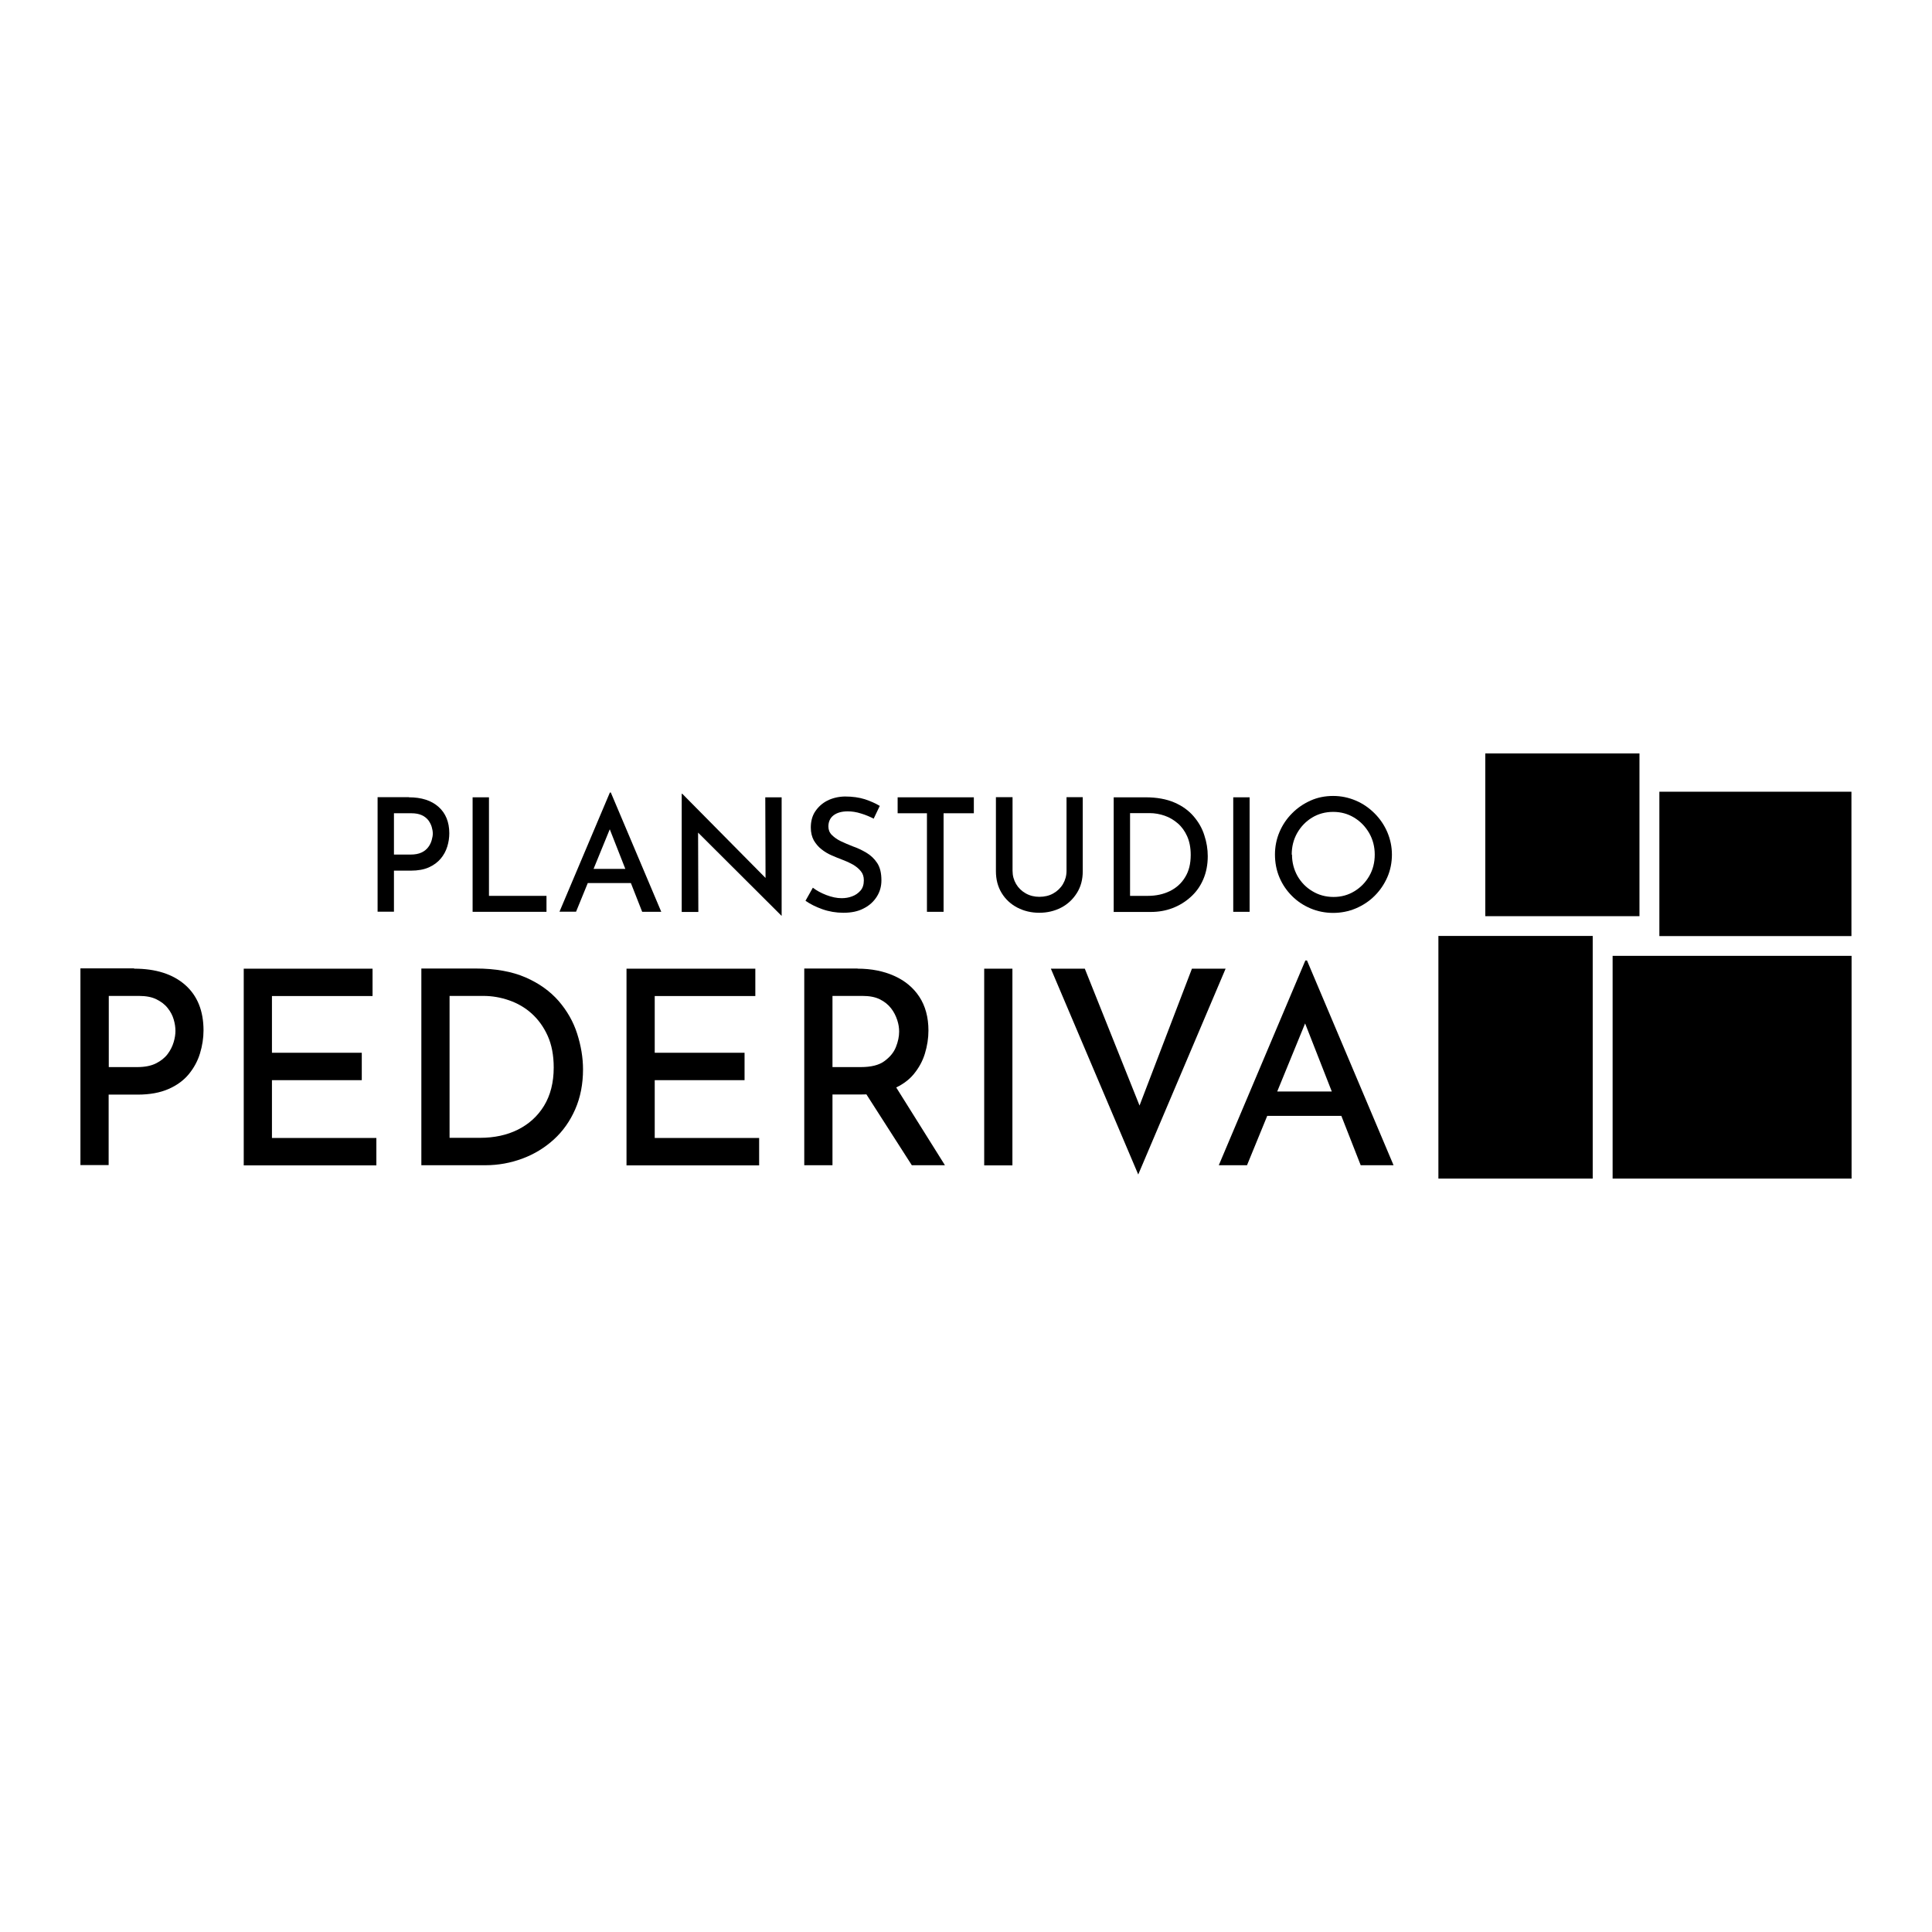
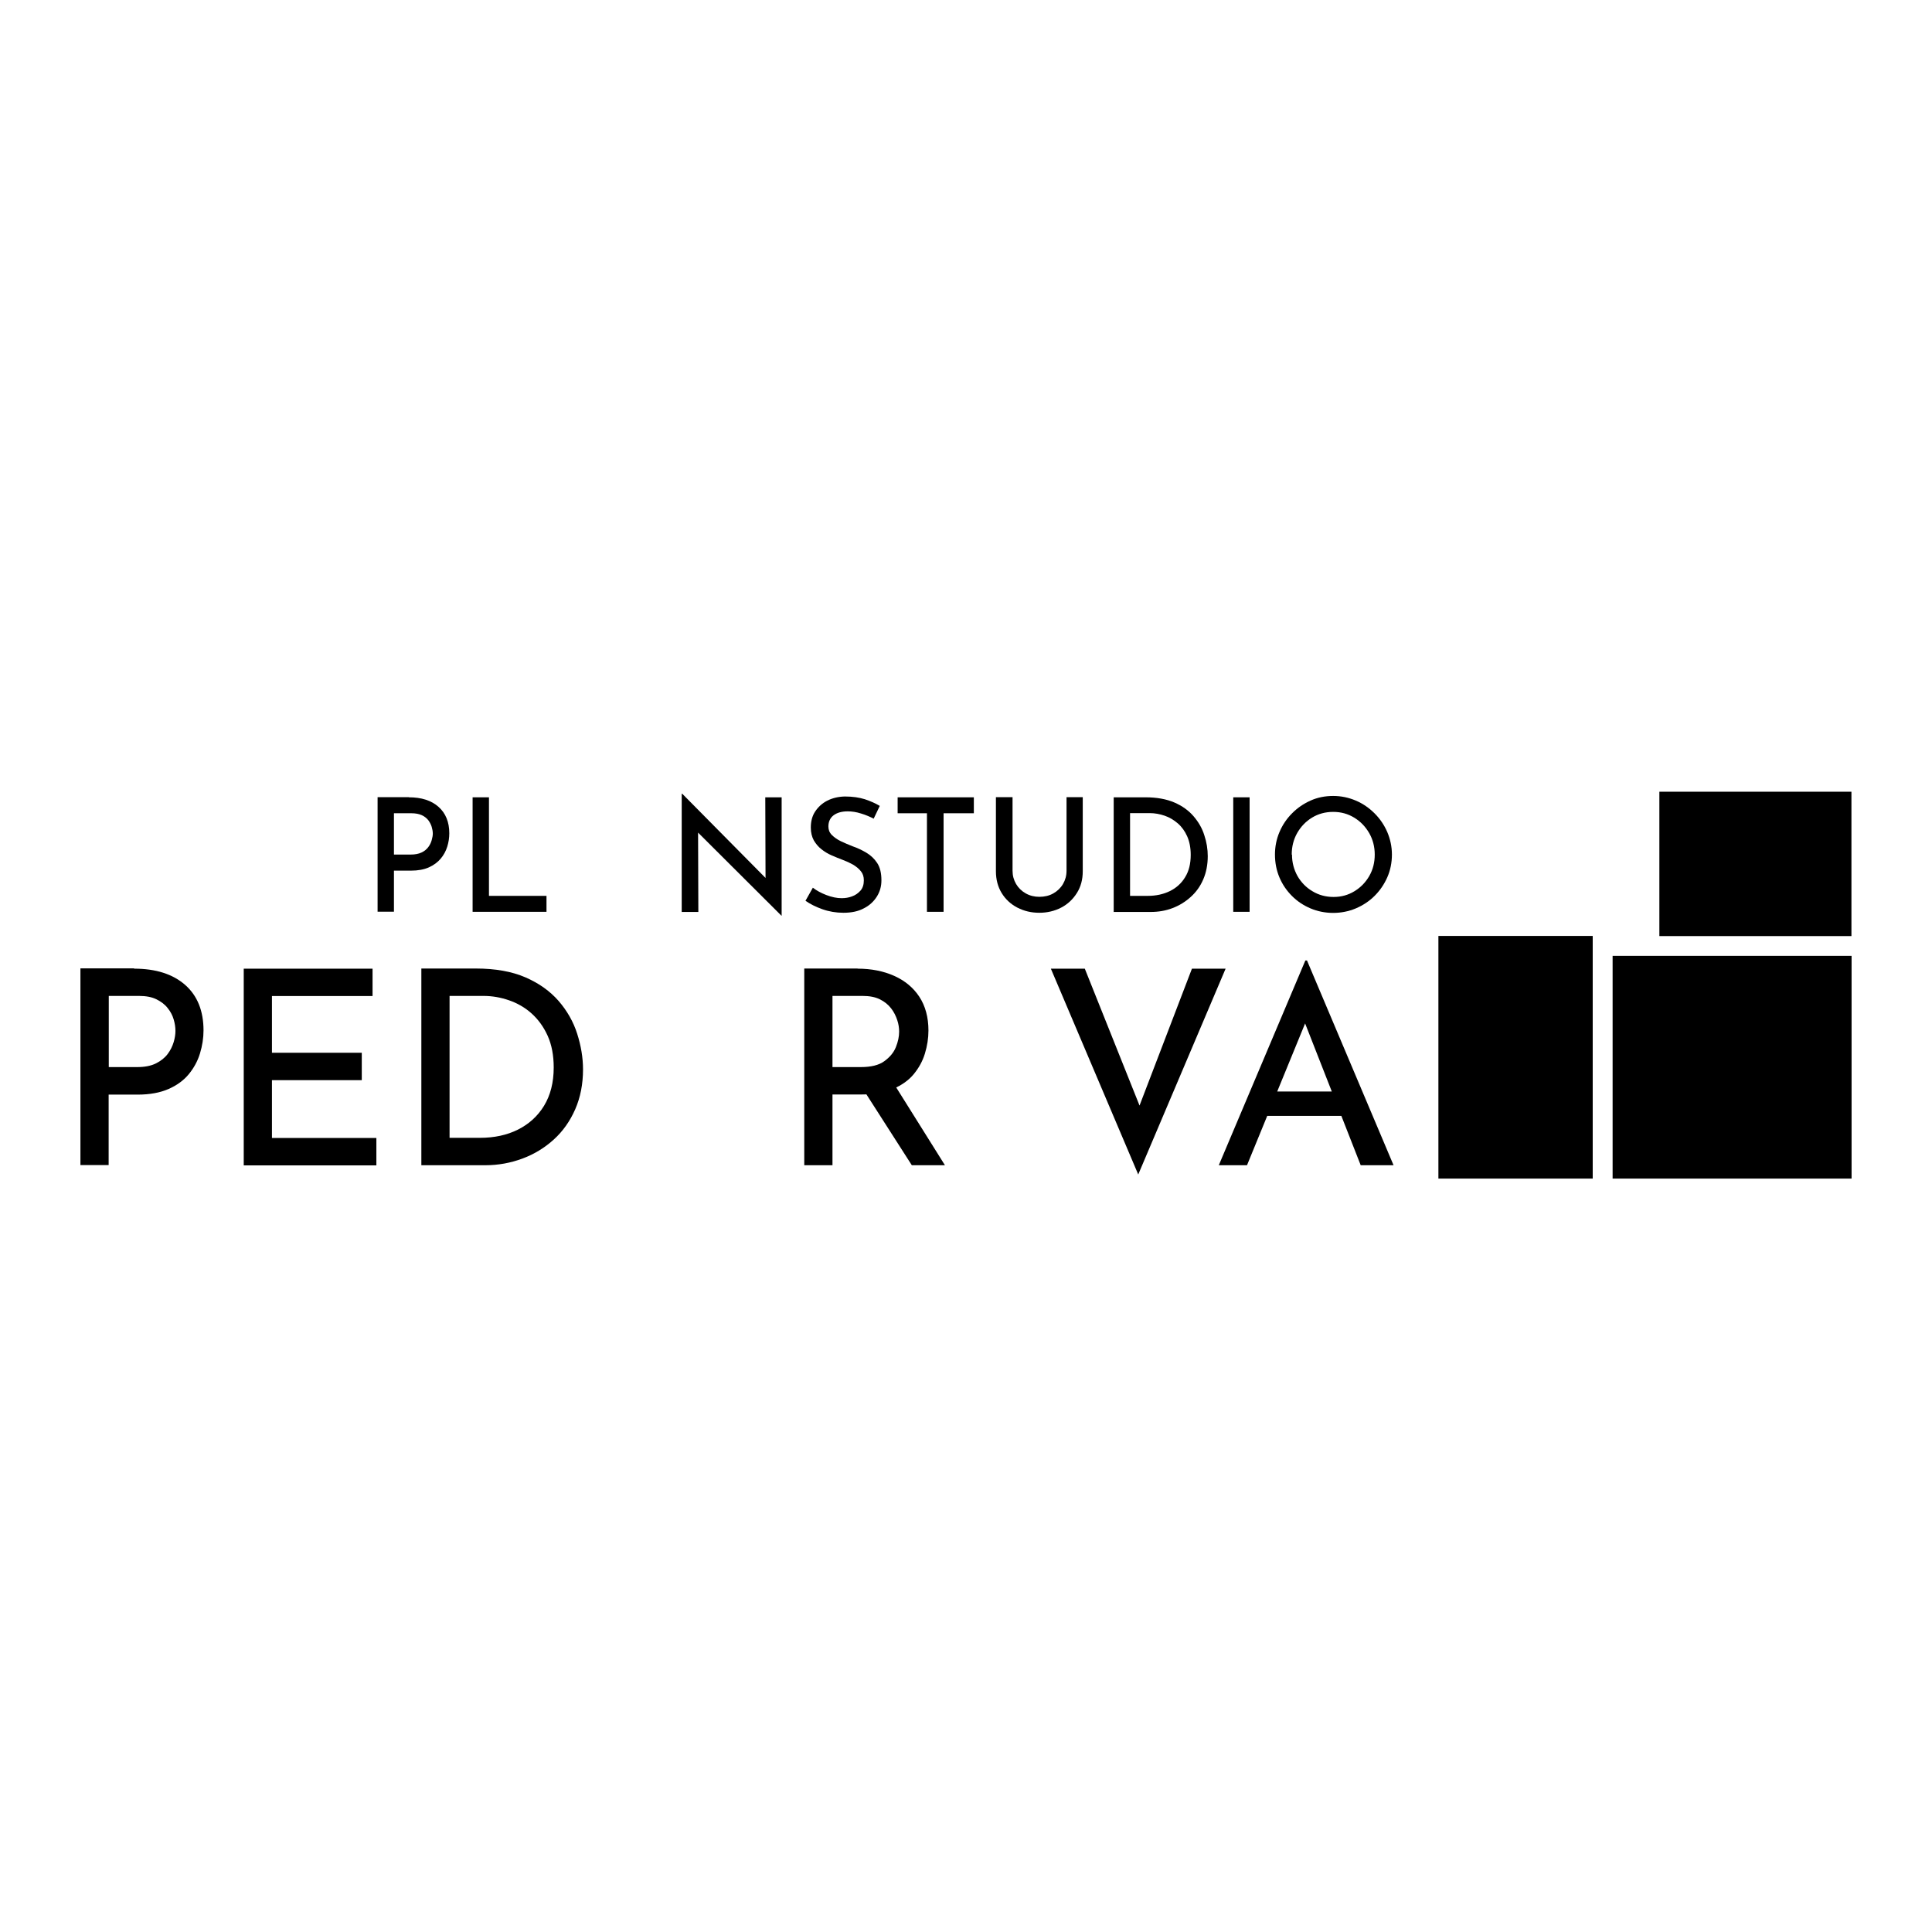
<svg xmlns="http://www.w3.org/2000/svg" id="Ebene_1" viewBox="0 0 141.73 141.73">
  <defs>
    <style>.cls-1{stroke-width:0px;}</style>
  </defs>
-   <rect class="cls-1" x="108.96" y="55.27" width="11.31" height="11.94" />
  <rect class="cls-1" x="121.73" y="58.08" width="14.09" height="10.59" />
  <rect class="cls-1" x="105.52" y="68.66" width="11.32" height="17.8" />
  <rect class="cls-1" x="118.3" y="70.12" width="17.53" height="16.34" />
  <path class="cls-1" d="m29.99,58.49c.93,0,1.65.23,2.18.7.52.46.79,1.11.79,1.94,0,.33-.05.66-.15.98s-.26.62-.48.88-.51.48-.87.64c-.36.16-.8.24-1.32.24h-1.24v3.01h-1.2v-8.4h2.3,0Zm.14,4.2c.31,0,.58-.05.79-.15.22-.1.38-.24.5-.4s.2-.33.25-.51.08-.34.08-.48c0-.15-.03-.32-.08-.49s-.14-.34-.25-.49c-.12-.15-.28-.28-.48-.37s-.45-.14-.75-.14h-1.29v3.03h1.23Z" />
  <path class="cls-1" d="m34.67,58.49h1.2v7.23h4.22v1.17h-5.42v-8.4h0Z" />
-   <path class="cls-1" d="m41.04,66.89l3.7-8.75h.07l3.7,8.75h-1.4l-2.69-6.85.87-.57-3.03,7.41h-1.21Zm2.24-3.15h3.01l.42,1.04h-3.78l.36-1.04h0Z" />
  <path class="cls-1" d="m57.33,67.18l-6.48-6.46.36.12.02,6.06h-1.22v-8.67h.04l6.39,6.46-.28-.07-.02-6.13h1.2v8.69h-.03,0Z" />
  <path class="cls-1" d="m64.12,60.07c-.29-.15-.61-.29-.95-.39-.34-.11-.67-.16-.98-.16-.44,0-.79.1-1.04.29s-.38.47-.38.82c0,.24.08.45.25.62s.39.33.66.46c.27.13.56.25.86.37.35.12.69.28,1.01.47s.59.44.8.76.31.74.31,1.27c0,.44-.11.84-.34,1.2s-.54.65-.96.86c-.41.22-.91.32-1.49.32-.54,0-1.06-.09-1.54-.26-.48-.17-.9-.38-1.24-.62l.54-.96c.27.21.6.39.99.54s.77.23,1.12.23c.27,0,.52-.04.76-.13.25-.09.45-.23.62-.42.17-.19.25-.45.25-.76,0-.27-.07-.49-.22-.67-.15-.19-.34-.34-.57-.48-.23-.13-.49-.25-.76-.35-.27-.1-.53-.21-.81-.33s-.52-.27-.75-.45-.41-.4-.56-.65c-.14-.26-.22-.57-.22-.94,0-.45.1-.85.32-1.18s.51-.6.88-.79.81-.3,1.3-.31c.56,0,1.04.07,1.46.2.42.14.78.3,1.1.49l-.45.94h.02Z" />
  <path class="cls-1" d="m65.84,58.49h5.6v1.17h-2.22v7.23h-1.22v-7.23h-2.15v-1.17h0Z" />
  <path class="cls-1" d="m74.28,63.88c0,.36.09.68.26.97s.41.52.71.69.64.25.99.25c.39,0,.73-.08,1.03-.25.3-.17.54-.4.71-.69s.26-.61.26-.97v-5.4h1.19v5.43c0,.61-.14,1.14-.43,1.6s-.67.82-1.15,1.07c-.48.25-1.02.38-1.61.38s-1.13-.13-1.61-.38-.87-.61-1.15-1.07-.42-.99-.42-1.6v-5.43h1.22v5.4h0Z" />
  <path class="cls-1" d="m81.7,66.89v-8.4h2.33c.83,0,1.54.13,2.12.38s1.05.59,1.41,1.01c.36.42.63.88.79,1.4.17.51.25,1.02.25,1.53,0,.62-.11,1.19-.33,1.7-.22.51-.52.93-.92,1.29s-.84.63-1.34.82c-.5.19-1.03.28-1.59.28h-2.74,0Zm1.2-1.17h1.3c.61,0,1.15-.12,1.62-.35.47-.23.85-.57,1.12-1.02.28-.45.41-.99.41-1.64,0-.52-.09-.98-.26-1.36s-.4-.7-.69-.95-.61-.44-.96-.56c-.35-.12-.72-.19-1.09-.19h-1.45v6.06h0Z" />
  <path class="cls-1" d="m90.47,58.49h1.2v8.4h-1.2v-8.4Z" />
  <path class="cls-1" d="m93.53,62.69c0-.58.11-1.13.33-1.65.22-.52.53-.98.92-1.37.39-.4.85-.71,1.36-.94s1.07-.34,1.66-.34,1.14.12,1.66.34.98.54,1.38.94c.4.4.71.86.93,1.37.22.52.34,1.07.34,1.65s-.11,1.15-.34,1.67c-.23.52-.54.97-.93,1.36s-.86.7-1.38.92-1.08.33-1.66.33-1.14-.11-1.66-.33-.97-.52-1.36-.91-.7-.84-.92-1.36-.33-1.08-.33-1.69Zm1.25.01c0,.57.14,1.09.4,1.56.27.47.64.85,1.1,1.12.46.28.98.42,1.55.42s1.07-.14,1.53-.42.82-.65,1.09-1.12.4-.99.4-1.57-.14-1.11-.41-1.58c-.28-.48-.64-.85-1.1-1.13s-.97-.42-1.54-.42-1.09.14-1.55.42-.82.66-1.09,1.13c-.27.48-.4,1-.4,1.58h0Z" />
  <path class="cls-1" d="m9.84,71.06c1.59,0,2.84.4,3.74,1.19s1.35,1.91,1.35,3.34c0,.57-.09,1.13-.26,1.69-.17.56-.45,1.07-.82,1.52s-.87.82-1.49,1.09-1.37.41-2.26.41h-2.13v5.17h-2.07v-14.43h3.94Zm.24,7.22c.54,0,1-.09,1.36-.27.36-.18.65-.41.86-.69s.35-.57.44-.87.13-.57.13-.82c0-.27-.04-.55-.13-.85-.09-.3-.23-.57-.44-.83-.2-.26-.48-.47-.82-.64-.34-.17-.77-.25-1.29-.25h-2.21v5.22h2.11,0Z" />
  <path class="cls-1" d="m17.88,71.06h9.45v2.01h-7.38v4.16h6.59v2.01h-6.59v4.24h7.66v2.01h-9.73v-14.43h0Z" />
  <path class="cls-1" d="m30.91,85.48v-14.43h4c1.43,0,2.65.22,3.64.65s1.8,1.01,2.43,1.73c.62.72,1.08,1.52,1.36,2.4s.43,1.75.43,2.62c0,1.07-.19,2.05-.57,2.92-.38.87-.9,1.61-1.57,2.22-.67.61-1.44,1.08-2.3,1.4s-1.77.49-2.72.49h-4.7Zm2.07-2.01h2.23c1.05,0,1.98-.2,2.78-.6s1.45-.98,1.92-1.75c.47-.77.71-1.71.71-2.81,0-.9-.15-1.68-.45-2.34s-.7-1.2-1.18-1.63-1.04-.75-1.65-.96c-.61-.21-1.23-.32-1.87-.32h-2.49v10.4h0Z" />
-   <path class="cls-1" d="m45.96,71.06h9.45v2.01h-7.38v4.16h6.59v2.01h-6.59v4.24h7.66v2.01h-9.73v-14.43h0Z" />
  <path class="cls-1" d="m62.91,71.06c1.01,0,1.91.18,2.69.53.78.35,1.4.86,1.84,1.53s.67,1.5.67,2.48c0,.57-.09,1.13-.26,1.69-.17.56-.45,1.06-.82,1.51s-.88.81-1.51,1.08-1.4.41-2.32.41h-2.13v5.19h-2.07v-14.43h3.92,0Zm.24,7.22c.75,0,1.32-.14,1.72-.43.4-.29.69-.63.85-1.03s.24-.78.24-1.14c0-.27-.04-.55-.14-.85s-.24-.59-.45-.86-.48-.49-.82-.66c-.34-.17-.77-.25-1.27-.25h-2.21v5.22h2.09,0Zm2.43,1.23l3.74,5.97h-2.43l-3.8-5.93,2.49-.04h0Z" />
-   <path class="cls-1" d="m72.2,71.06h2.07v14.43h-2.07s0-14.43,0-14.43Z" />
  <path class="cls-1" d="m79.58,71.06l4.67,11.68-1.19-.24,4.38-11.44h2.47l-6.41,15.1-6.41-15.1h2.49Z" />
  <path class="cls-1" d="m89.41,85.48l6.35-15.02h.12l6.35,15.02h-2.41l-4.61-11.76,1.49-.98-5.22,12.74h-2.07Zm3.84-5.41h5.17l.71,1.79h-6.5l.62-1.79h0Z" />
</svg>